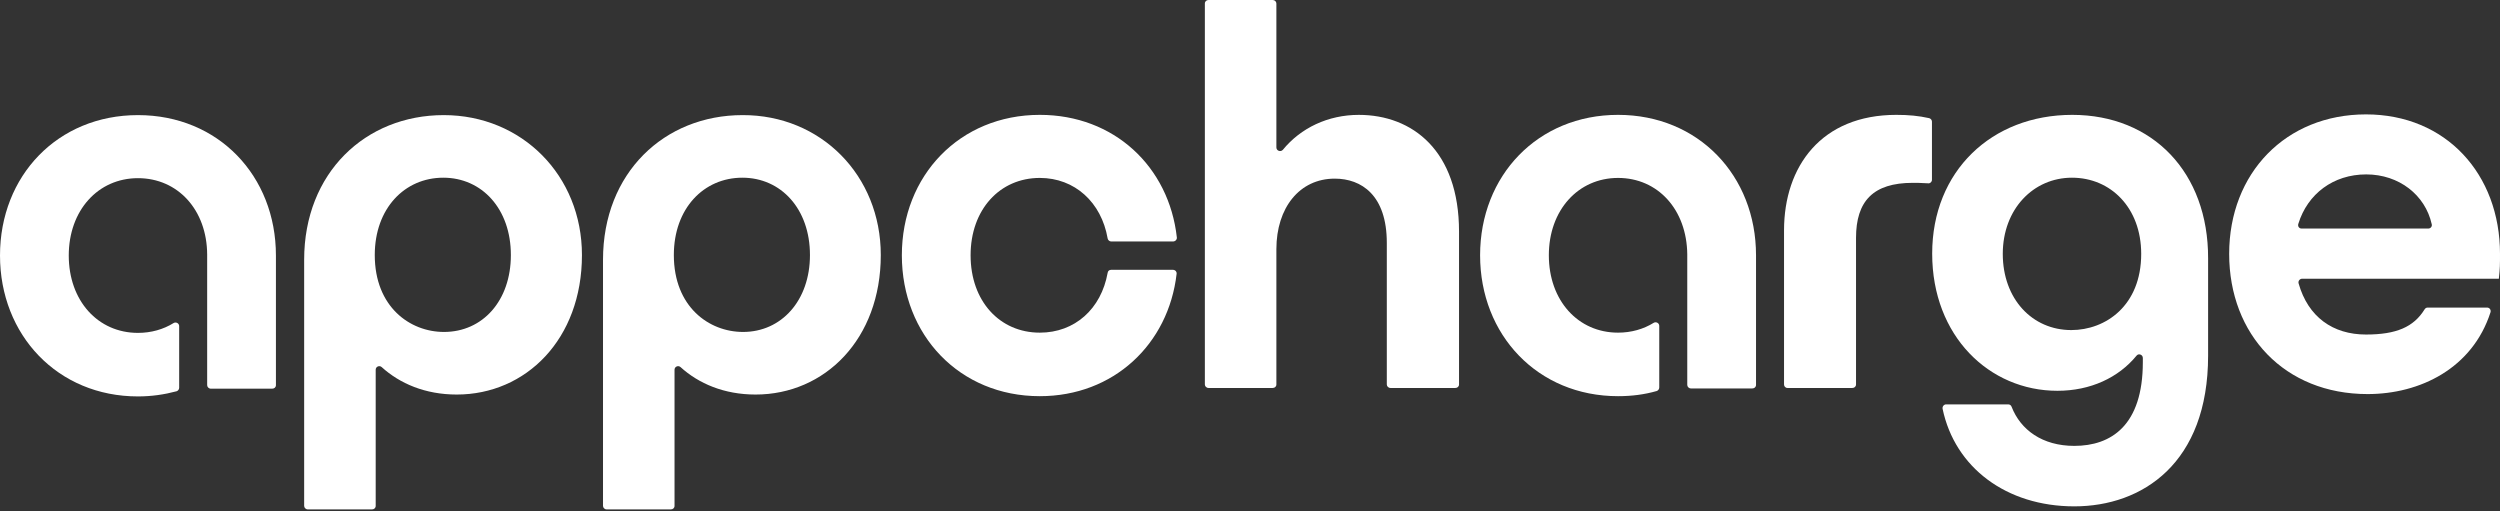
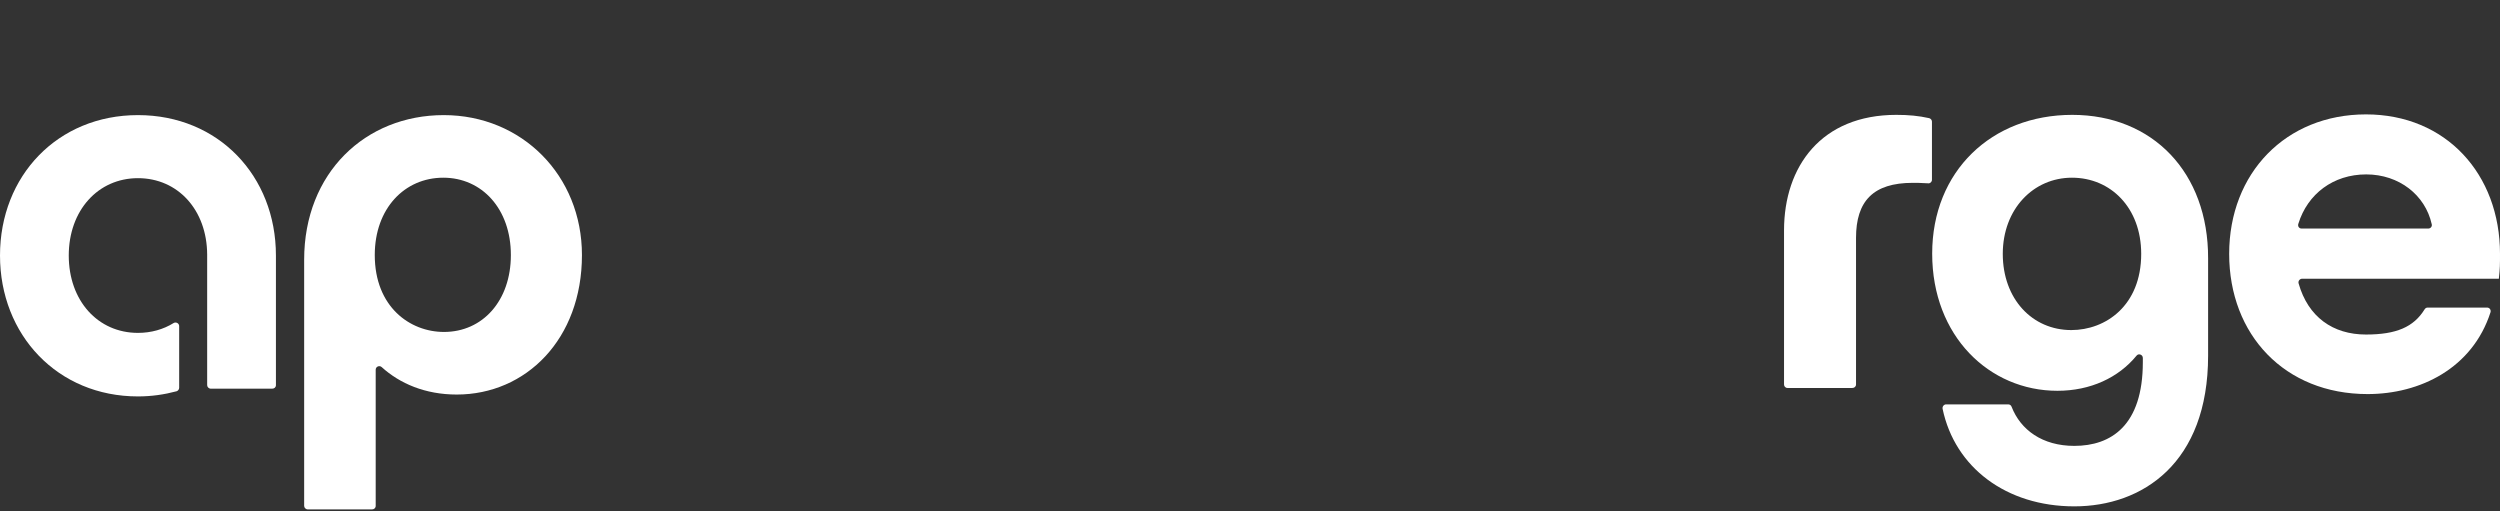
<svg xmlns="http://www.w3.org/2000/svg" width="181" height="37" viewBox="0 0 181 37" fill="none">
  <rect x="0" y="0" width="181" height="37" fill="#333333" stroke="none" />
  <g clip-path="url(#clip0_54_211)">
    <path d="M42.133 18.466C42.133 24.559 38.077 28.565 33.066 28.565C30.787 28.565 28.943 27.767 27.636 26.579C27.468 26.426 27.2 26.545 27.2 26.766V36.627C27.2 36.779 27.083 36.881 26.932 36.881H22.29C22.139 36.881 22.021 36.762 22.021 36.627V18.805C22.021 12.509 26.463 8.334 32.127 8.334C37.775 8.334 42.133 12.695 42.133 18.466ZM36.987 18.466C36.987 15.123 34.893 12.865 32.094 12.865C29.295 12.865 27.133 15.088 27.133 18.466C27.133 22.217 29.68 24.033 32.144 24.033C34.943 24.033 36.987 21.776 36.987 18.466Z" fill="white" />
-     <path d="M63.769 18.466C63.769 24.559 59.713 28.565 54.702 28.565C52.423 28.565 50.579 27.767 49.272 26.579C49.105 26.426 48.836 26.545 48.836 26.766V36.627C48.836 36.779 48.719 36.881 48.568 36.881H43.926C43.775 36.881 43.658 36.762 43.658 36.627V18.806C43.658 12.509 48.099 8.334 53.764 8.334C59.428 8.317 63.769 12.695 63.769 18.466ZM58.641 18.466C58.641 15.123 56.546 12.865 53.747 12.865C50.948 12.865 48.786 15.089 48.786 18.466C48.786 22.217 51.334 24.033 53.797 24.033C56.579 24.033 58.641 21.759 58.641 18.466Z" fill="white" />
-     <path d="M105.634 16.769V27.835C105.634 27.988 105.516 28.089 105.365 28.089H100.673C100.522 28.089 100.405 27.971 100.405 27.835V17.584C100.405 14.121 98.561 12.933 96.634 12.933C94.087 12.933 92.41 15.038 92.41 18.042V27.835C92.41 27.988 92.293 28.089 92.142 28.089H87.5C87.349 28.089 87.232 27.971 87.232 27.835V0.255C87.232 0.102 87.349 0 87.5 0H92.142C92.293 0 92.41 0.119 92.41 0.255V10.676C92.41 10.913 92.712 11.032 92.88 10.845C94.17 9.267 96.148 8.317 98.377 8.317C102.265 8.317 105.634 10.913 105.634 16.769Z" fill="white" />
    <path d="M129.164 16.684C129.164 12.033 131.879 8.316 137.292 8.316C138.197 8.316 138.901 8.384 139.672 8.554C139.789 8.588 139.873 8.69 139.873 8.809V13.018C139.873 13.171 139.739 13.289 139.605 13.272C139.102 13.238 138.7 13.238 138.482 13.238C135.616 13.238 134.376 14.562 134.376 17.227V27.835C134.376 27.988 134.258 28.089 134.108 28.089H129.415C129.264 28.089 129.164 27.971 129.164 27.835V16.684Z" fill="white" />
    <path d="M159.867 18.704V25.747C159.867 33.538 155.107 36.66 150.18 36.66C145.253 36.66 141.532 33.843 140.644 29.6C140.61 29.43 140.744 29.277 140.895 29.277H145.403C145.504 29.277 145.605 29.345 145.638 29.447C146.292 31.127 147.867 32.282 150.18 32.282C152.845 32.282 155.141 30.805 155.141 26.222V25.917C155.141 25.679 154.839 25.56 154.688 25.747C153.381 27.343 151.353 28.293 148.956 28.293C144.029 28.293 139.89 24.338 139.89 18.364C139.89 12.39 144.197 8.316 150.029 8.316C155.861 8.316 159.883 12.492 159.867 18.704ZM155.023 18.381C155.023 15.037 152.811 12.865 150.012 12.865C147.213 12.865 145.001 15.139 145.001 18.381C145.001 21.64 147.13 23.897 149.962 23.897C152.442 23.897 155.023 22.132 155.023 18.381Z" fill="white" />
-     <path fill-rule="evenodd" clip-rule="evenodd" d="M65.294 18.483C65.294 24.254 69.467 28.683 75.282 28.683C80.629 28.683 84.601 24.916 85.187 19.824C85.204 19.671 85.087 19.535 84.919 19.535H80.444C80.31 19.535 80.21 19.62 80.193 19.756C79.724 22.37 77.813 24.084 75.282 24.084C72.383 24.084 70.271 21.809 70.271 18.483C70.271 15.173 72.383 12.882 75.282 12.882C77.813 12.882 79.74 14.647 80.193 17.261C80.21 17.38 80.327 17.482 80.444 17.482H84.936C85.087 17.482 85.221 17.346 85.204 17.193C84.634 12.067 80.662 8.316 75.282 8.316C69.484 8.316 65.294 12.712 65.294 18.483Z" fill="white" />
    <path fill-rule="evenodd" clip-rule="evenodd" d="M9.989 28.701C4.173 28.701 0 24.254 0 18.5C0 12.729 4.173 8.334 9.989 8.334C15.804 8.334 19.977 12.729 19.977 18.5C19.977 18.568 19.977 18.653 19.977 18.721V27.886C19.977 28.038 19.86 28.14 19.709 28.14H15.268C15.117 28.14 14.999 28.022 14.999 27.886V18.432C14.983 15.19 12.871 12.899 9.989 12.899C7.106 12.899 4.978 15.224 4.978 18.5C4.978 21.776 7.089 24.101 9.989 24.101C10.944 24.101 11.832 23.846 12.569 23.388C12.737 23.286 12.972 23.405 12.972 23.609V28.073C12.972 28.191 12.888 28.293 12.787 28.327C11.899 28.565 10.977 28.701 9.989 28.701Z" fill="white" />
-     <path fill-rule="evenodd" clip-rule="evenodd" d="M117.147 28.683C111.332 28.683 107.159 24.254 107.159 18.483C107.159 12.712 111.332 8.316 117.147 8.316C122.963 8.316 127.136 12.712 127.136 18.483C127.136 18.534 127.136 18.585 127.136 18.636V27.869C127.136 28.021 127.018 28.123 126.868 28.123H122.426C122.276 28.123 122.158 28.005 122.158 27.869V27.41V18.415C122.125 15.173 120.03 12.882 117.147 12.882C114.265 12.882 112.136 15.207 112.136 18.483C112.136 21.759 114.248 24.084 117.147 24.084C118.102 24.084 118.991 23.829 119.728 23.371C119.896 23.269 120.13 23.388 120.13 23.592V28.055C120.13 28.174 120.047 28.276 119.946 28.31C119.058 28.565 118.136 28.683 117.147 28.683Z" fill="white" />
    <path d="M180.916 20.18H166.671C166.503 20.18 166.369 20.35 166.419 20.52C167.107 22.947 168.9 24.22 171.296 24.22C173.492 24.22 174.749 23.677 175.536 22.404C175.587 22.319 175.67 22.268 175.754 22.268H180.061C180.246 22.268 180.363 22.438 180.313 22.607C179.006 26.664 175.218 28.531 171.414 28.531C165.414 28.531 161.392 24.237 161.392 18.381C161.392 12.526 165.498 8.282 171.296 8.282C177.095 8.282 181 12.611 181 18.381C181 19.145 181 19.433 180.916 20.18ZM166.637 16.548H175.805C175.972 16.548 176.106 16.395 176.056 16.226C175.587 14.121 173.693 12.627 171.313 12.627C168.933 12.627 167.073 14.036 166.403 16.192C166.336 16.378 166.453 16.548 166.637 16.548Z" fill="white" />
  </g>
  <defs>
    <clipPath id="clip0_54_211">
      <rect width="181" height="37" fill="white" />
    </clipPath>
  </defs>
</svg>